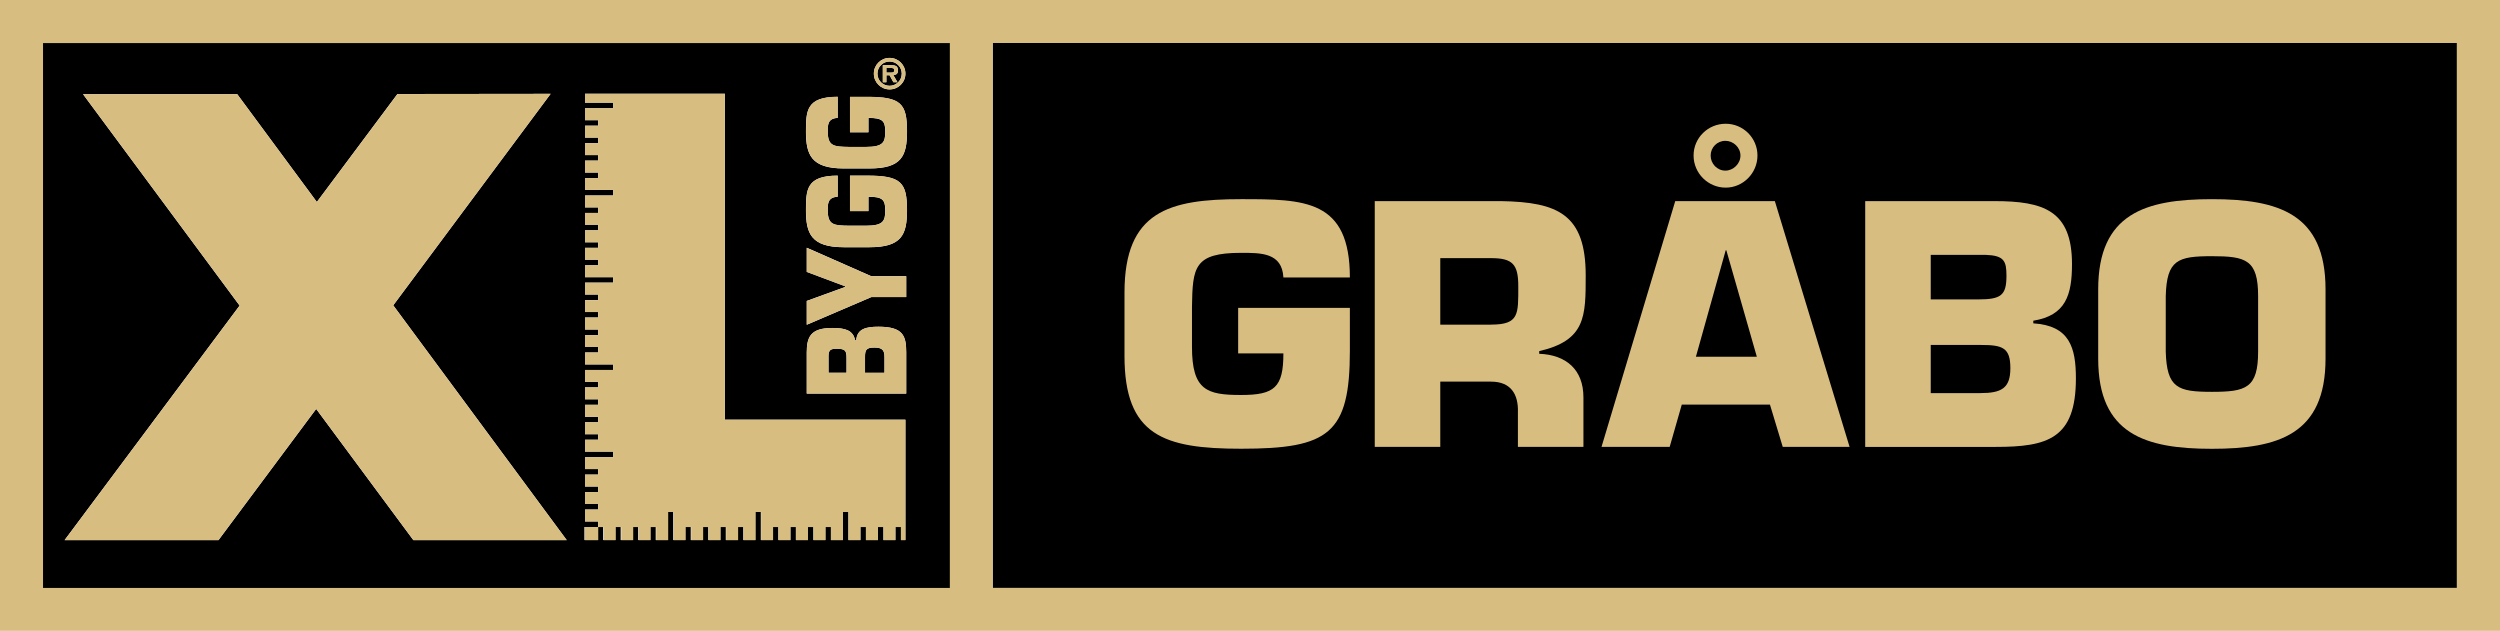
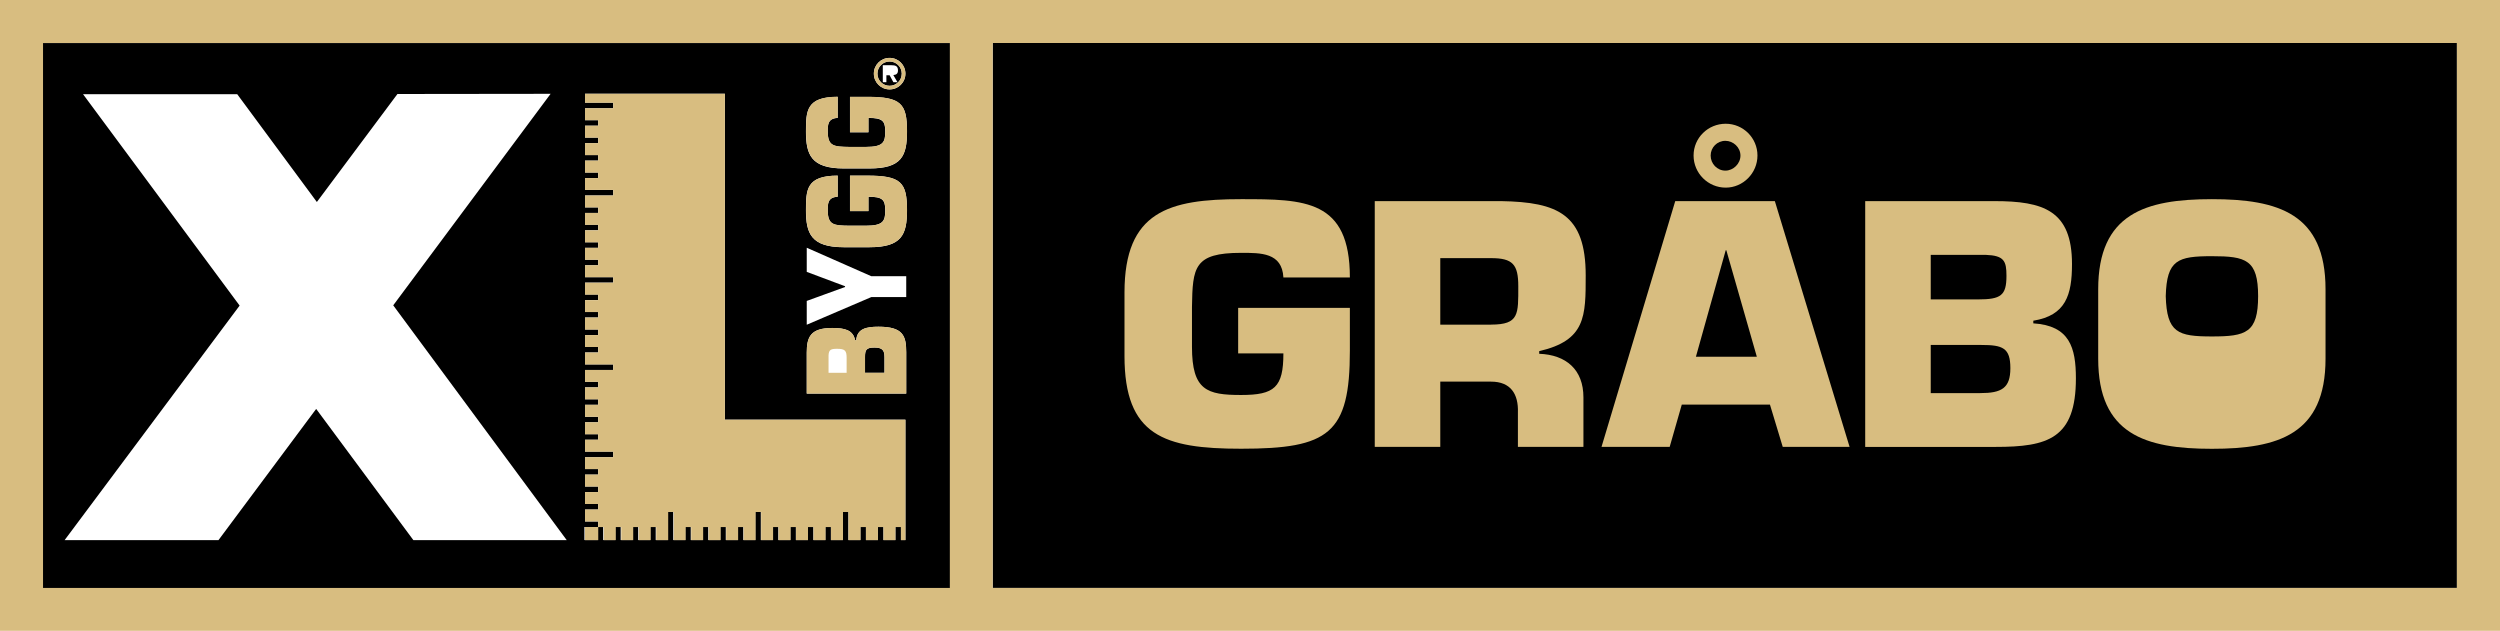
<svg xmlns="http://www.w3.org/2000/svg" enable-background="new 0 0 396.78 100.12" viewBox="0 0 396.78 100.12">
  <path d="m6.83 6.82h143.92v86.49h-143.92z" fill="none" />
  <path d="m6.66 93.32h144.17v-86.49h-144.17zm137.17-30.85h-15.79v-6.5c0-2.46.59-3.91 4.04-3.91 2 0 3.31.31 3.64 1.95h.17c.15-1.83 1.56-2.15 3.54-2.15 3.87 0 4.4 1.42 4.4 4.05zm0-15.32h-5.54l-10.25 4.39v-3.78l6.08-2.21v-.12l-6.08-2.28v-3.83l10.25 4.52h5.54zm-2.64-37.96c1.38 0 2.51 1.12 2.51 2.5s-1.12 2.5-2.51 2.5c-1.38 0-2.5-1.12-2.5-2.5-.01-1.38 1.11-2.5 2.5-2.5zm-8.24 6.18v3.35c-1.6.07-1.58 1.14-1.58 2.13 0 2.38.93 2.44 3.47 2.48h2.57c2.8 0 3.09-.76 3.09-2.48 0-1.68-.48-2.13-2.67-2.13v2.28h-2.93v-5.62h2.76c5.32 0 6.29 1.06 6.29 5.48 0 3.9-.84 5.88-5.96 5.88h-4.08c-5.22 0-6-2.24-6-5.88.01-3.21.03-5.49 5.04-5.49zm0 12.51v3.35c-1.6.07-1.58 1.14-1.58 2.13 0 2.38.93 2.44 3.47 2.47h2.57c2.8 0 3.09-.76 3.09-2.47 0-1.69-.48-2.13-2.67-2.13v2.28h-2.93v-5.63h2.76c5.32 0 6.29 1.06 6.29 5.48 0 3.9-.84 5.88-5.96 5.88h-4.08c-5.22 0-6-2.25-6-5.88.01-3.21.03-5.48 5.04-5.48zm-40.1 55.76h2.08v-.88h-2.08v-1.89h2.08v-.88h-2.08v-1.89h2.08v-.88h-2.08v-1.89h2.08v-.88h-2.08v-1.89h4.47v-.88h-4.47v-1.89h2.08v-.88h-2.08v-1.89h2.08v-.87h-2.08v-1.9h2.08v-.88h-2.08v-1.89h2.08v-.88h-2.08v-1.89h4.47v-.88h-4.47v-1.89h2.08v-.88h-2.08v-1.89h2.08v-.88h-2.08v-1.9h2.08v-.88h-2.08v-1.89h2.08v-.88h-2.08v-1.89h4.47v-.85h-4.47v-1.9h2.08v-.88h-2.08v-1.89h2.08v-.88h-2.08v-1.9h2.08v-.88h-2.08v-1.87h2.08v-.88h-2.08v-1.9h4.47v-.87h-4.47v-1.89h2.08v-.88h-2.08v-1.89h2.08v-.88h-2.08v-1.89h2.08v-.88h-2.08v-1.89h2.08v-.87h-2.08v-1.9h4.47v-.88h-4.47v-1.42h22.2v51.73h28.65v19.11h-.71v-2.08h-.88v2.08h-1.9v-2.08h-.88v2.08h-1.9v-2.08h-.88v2.08h-1.9v-4.47h-.88v4.47h-1.9v-2.08h-.88v2.08h-1.9v-2.08h-.88v2.08h-1.9v-2.08h-.88v2.08h-1.9v-2.08h-.88v2.08h-1.9v-4.47h-.88v4.47h-1.9v-2.08h-.88v2.08h-1.9v-2.08h-.88v2.08h-1.9v-2.08h-.88v2.08h-1.9v-2.08h-.88v2.08h-1.9v-4.47h-.88v4.47h-1.9v-2.08h-.88v2.08h-1.9v-2.08h-.88v2.08h-1.9v-2.08h-.88v2.08h-1.9v-2.08h-.88v2.08h-2.1v-2.08zm-79.67-68.69h24.45.02l12.64 17.11 12.79-17.14 24.31-.03-24.98 33.57 27.54 37.27h-24.34l-15.43-20.83-15.51 20.83h-24.42l27.78-37.23z" />
-   <path d="m141.94 11.11c0-.32-.34-.32-.6-.32h-.66v.73h.8c.3 0 .46-.07.46-.41z" />
  <path d="m141.19 13.62c1.06 0 1.93-.86 1.93-1.93s-.87-1.93-1.93-1.93c-1.08 0-1.93.86-1.93 1.93s.85 1.93 1.93 1.93zm-1.08-3.27h1.36c.62 0 1.05.11 1.05.83 0 .5-.26.7-.74.73l.66 1.14h-.65l-.6-1.11h-.51v1.11h-.57z" />
  <path d="m138.78 55.16c-1.3 0-1.49.38-1.49 1.45v2.56h3.09v-2.49c0-1.08-.32-1.52-1.6-1.52z" />
-   <path d="m132.84 55.35c-.95 0-1.3.12-1.35 1.04v2.77h2.86v-2.37c.01-1.15-.24-1.44-1.51-1.44z" />
  <path d="m157.55 6.82h232.39v86.49h-232.39z" />
  <g fill="#d8bd80">
-     <path d="m34.67 85.73 15.51-20.83 15.43 20.83h24.34l-27.54-37.27 24.98-33.56-24.31.03-12.79 17.13-12.64-17.11h-.02-24.45l24.85 33.55-27.78 37.23z" />
    <path d="m94.95 83.65h.88v2.08h1.9v-2.08h.87v2.08h1.9v-2.08h.88v2.08h1.89v-2.08h.88v2.08h1.9v-4.47h.88v4.47h1.89v-2.08h.88v2.08h1.9v-2.08h.87v2.08h1.9v-2.08h.88v2.08h1.9v-2.08h.87v2.08h1.9v-4.47h.88v4.47h1.9v-2.08h.87v2.08h1.9v-2.08h.87v2.08h1.9v-2.08h.88v2.08h1.9v-2.08h.87v2.08h1.9v-4.47h.88v4.47h1.9v-2.08h.87v2.08h1.9v-2.08h.88v2.08h1.89v-2.08h.88v2.08h.71v-19.11h-28.65v-51.73h-22.2v1.42h4.48v.87h-4.48v1.9h2.09v.88h-2.09v1.89h2.09v.87h-2.09v1.9h2.09v.87h-2.09v1.9h2.09v.87h-2.09v1.89h4.48v.88h-4.48v1.89h2.09v.88h-2.09v1.89h2.09v.87h-2.09v1.9h2.09v.88h-2.09v1.89h2.09v.87h-2.09v1.9h4.48v.87h-4.48v1.9h2.09v.87h-2.09v1.89h2.09v.88h-2.09v1.9h2.09v.87h-2.09v1.89h2.09v.88h-2.09v1.89h4.48v.88h-4.48v1.89h2.09v.88h-2.09v1.89h2.09v.87h-2.09v1.9h2.09v.87h-2.09v1.9h2.09v.87h-2.09v1.9h4.48v.87h-4.48v1.89h2.09v.88h-2.09v1.89h2.09v.88h-2.09v1.89h2.09v.88h-2.09v1.89h2.09v.88h-2.09v2.09h2.1z" />
    <path d="m141.19 14.19c1.38 0 2.51-1.12 2.51-2.5s-1.12-2.5-2.51-2.5c-1.38 0-2.5 1.12-2.5 2.5-.01 1.38 1.11 2.5 2.5 2.5zm0-4.43c1.06 0 1.93.86 1.93 1.93s-.87 1.93-1.93 1.93c-1.08 0-1.93-.86-1.93-1.93s.85-1.93 1.93-1.93z" />
-     <path d="m140.68 11.95h.51l.6 1.11h.65l-.66-1.14c.48-.03.74-.24.74-.73 0-.72-.43-.83-1.05-.83h-1.36v2.71h.57zm0-1.16h.66c.26 0 .6 0 .6.32 0 .34-.16.41-.47.41h-.8v-.73z" />
    <path d="m139.43 51.85c-1.98 0-3.39.32-3.54 2.15h-.17c-.34-1.63-1.64-1.95-3.64-1.95-3.45 0-4.04 1.45-4.04 3.91v6.5h15.79v-6.56c0-2.62-.52-4.05-4.4-4.05zm-5.07 7.32h-2.86v-2.77c.04-.92.4-1.04 1.35-1.04 1.26 0 1.52.28 1.52 1.44v2.37zm6.02 0h-3.09v-2.56c0-1.07.19-1.45 1.49-1.45 1.28 0 1.6.45 1.6 1.52z" />
-     <path d="m128.04 39.33v3.83l6.09 2.28v.11l-6.09 2.22v3.77l10.25-4.39h5.54v-3.3h-5.54z" />
    <path d="m133.92 39.23h4.08c5.11 0 5.96-1.98 5.96-5.88 0-4.42-.97-5.48-6.29-5.48h-2.76v5.63h2.93v-2.28c2.19 0 2.67.44 2.67 2.13 0 1.72-.29 2.47-3.09 2.47h-2.57c-2.55-.03-3.47-.1-3.47-2.47 0-.99-.02-2.06 1.58-2.13v-3.35c-5.01 0-5.03 2.28-5.03 5.48-.01 3.64.77 5.88 5.99 5.88z" />
    <path d="m133.92 26.72h4.08c5.11 0 5.96-1.98 5.96-5.88 0-4.42-.97-5.48-6.29-5.48h-2.76v5.62h2.93v-2.28c2.19 0 2.67.44 2.67 2.13 0 1.72-.29 2.48-3.09 2.48h-2.57c-2.55-.03-3.47-.1-3.47-2.48 0-.99-.02-2.06 1.58-2.13v-3.35c-5.01 0-5.03 2.28-5.03 5.48-.01 3.65.77 5.89 5.99 5.89z" />
    <path d="m0 0v100.12h396.78v-100.12zm389.94 93.31h-232.39v-86.49h232.39zm-239.18 0h-143.93v-86.49h143.92v86.49z" />
    <path d="m203.69 44.03c-.21-3.95-3.59-3.9-6.71-3.9-7.49 0-7.7 2.29-7.8 8.58v6.34c0 6.92 2.39 7.64 7.8 7.64 5.3 0 6.71-1.2 6.71-6.6h-7.18v-7.23h17.73v6.81c0 13.16-3.33 15.55-17.26 15.55-12.27 0-18.51-2.08-18.51-14.72v-10.07c0-12.9 7.07-14.82 18.51-14.82 10.09 0 17.26.05 17.26 12.43h-10.55z" />
    <path d="m218.18 31.92h20.07c9 .16 13.42 2.08 13.42 11.8 0 6.5 0 10.3-7.38 12.01v.42c4.26.16 7.02 2.5 7.02 6.92v7.85h-10.4v-5.46c.1-2.91-1.14-4.89-4.26-4.89h-8.06v10.35h-10.4v-39zm18.47 19.6c4.47 0 4.32-1.66 4.32-6.08 0-3.48-.88-4.47-4.32-4.47h-8.06v10.56h8.06z" />
    <path d="m266.92 64.21-1.92 6.71h-10.82l11.7-39h15.81l11.86 39h-10.61l-2.03-6.71zm6.97-44.57c2.76 0 5.04 2.24 5.04 5.04 0 2.81-2.29 5.1-5.04 5.1-2.81 0-5.1-2.29-5.1-5.1 0-2.8 2.29-5.04 5.1-5.04zm.1 20.08h-.1l-4.73 16.9h9.67zm-.15-12.64c1.25 0 2.39-1.09 2.39-2.39s-1.14-2.34-2.39-2.34c-1.3 0-2.34 1.04-2.34 2.34s1.04 2.39 2.34 2.39z" />
    <path d="m296.04 31.92h20.49c7.75 0 12.32 1.46 12.32 9.98 0 4.94-.99 8.16-6.14 9v.42c5.77.36 6.76 3.85 6.76 8.74 0 9.57-4.47 10.87-12.74 10.87h-20.7v-39.01zm10.4 15.6h7.49c3.64 0 4.52-.62 4.52-3.74 0-2.34-.36-3.22-3.28-3.33h-8.74v7.07zm0 14.87h7.85c3.38 0 4.78-.78 4.78-3.95 0-3.22-1.2-3.69-4.58-3.69h-8.06v7.64z" />
-     <path d="m333.01 56.93v-11.02c0-12.01 7.49-14.3 18.04-14.3s18.04 2.29 18.04 14.3v11.02c0 12.01-7.49 14.3-18.04 14.3s-18.04-2.29-18.04-14.3zm25.38-1.14v-8.79c0-5.77-1.92-6.34-7.33-6.34s-7.18.57-7.33 6.34v8.79c.16 5.82 1.92 6.4 7.33 6.4s7.33-.58 7.33-6.4z" />
+     <path d="m333.01 56.93v-11.02c0-12.01 7.49-14.3 18.04-14.3s18.04 2.29 18.04 14.3v11.02c0 12.01-7.49 14.3-18.04 14.3s-18.04-2.29-18.04-14.3zm25.38-1.14v-8.79c0-5.77-1.92-6.34-7.33-6.34s-7.18.57-7.33 6.34c.16 5.82 1.92 6.4 7.33 6.4s7.33-.58 7.33-6.4z" />
  </g>
</svg>